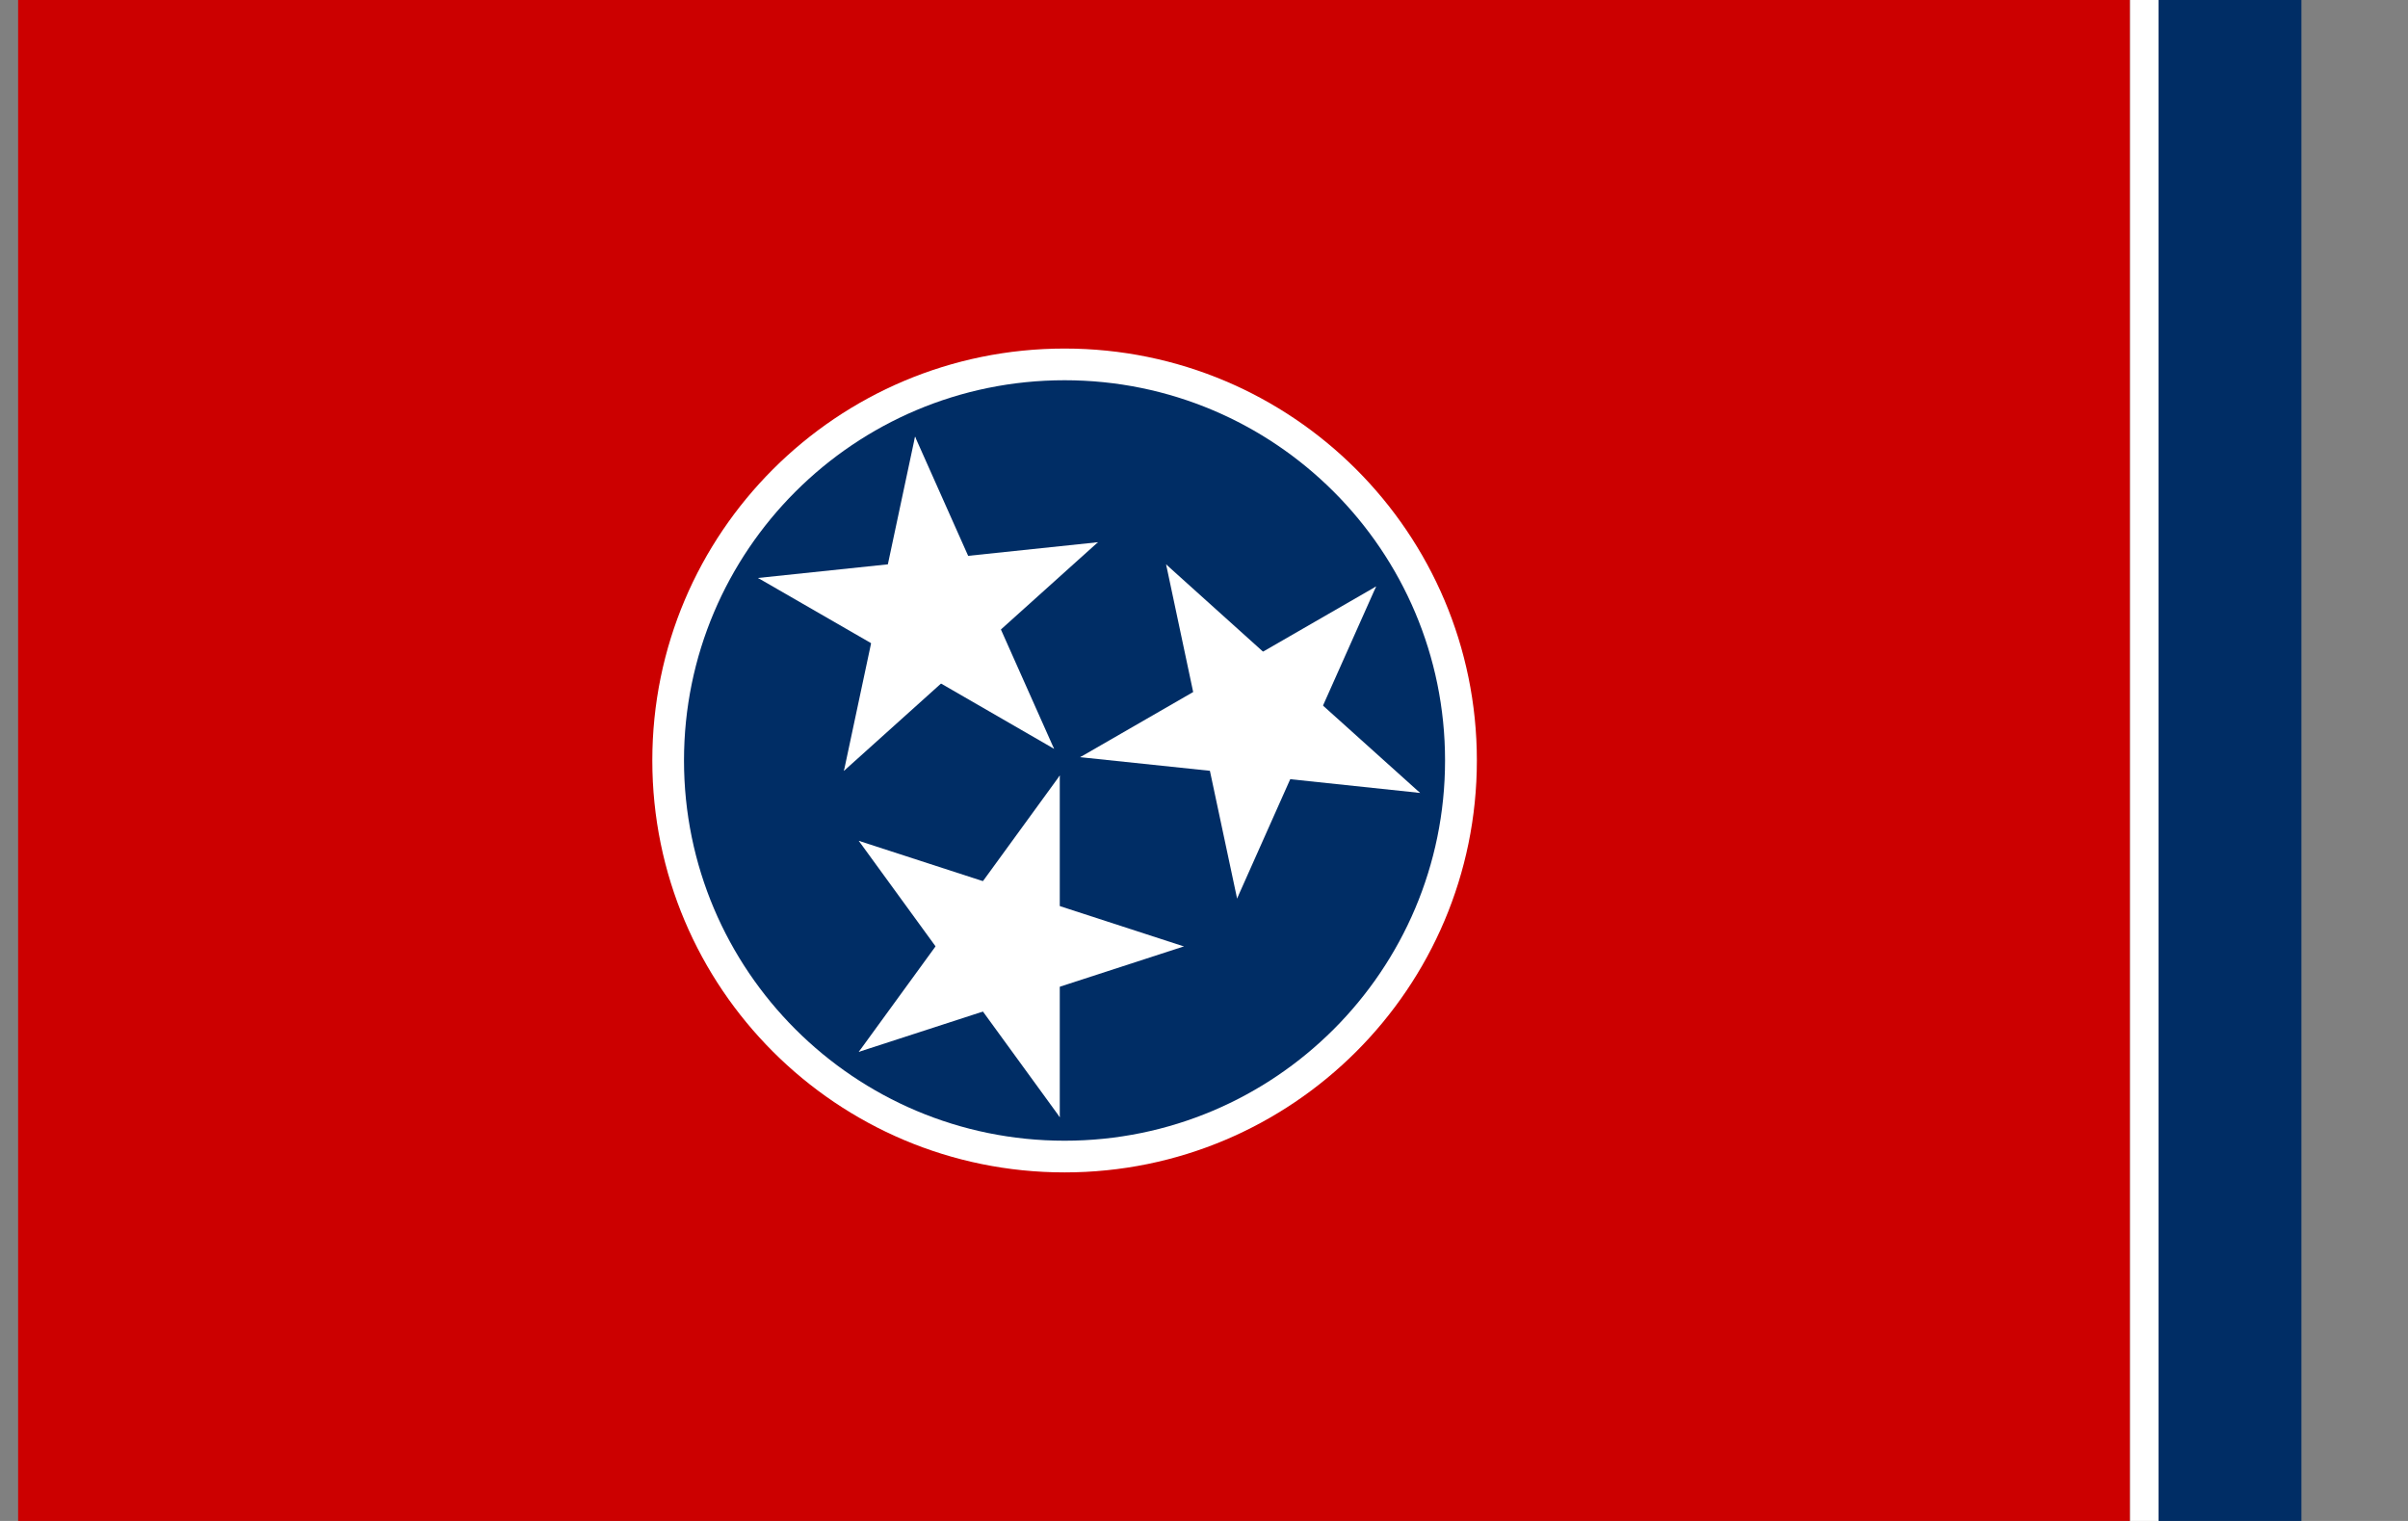
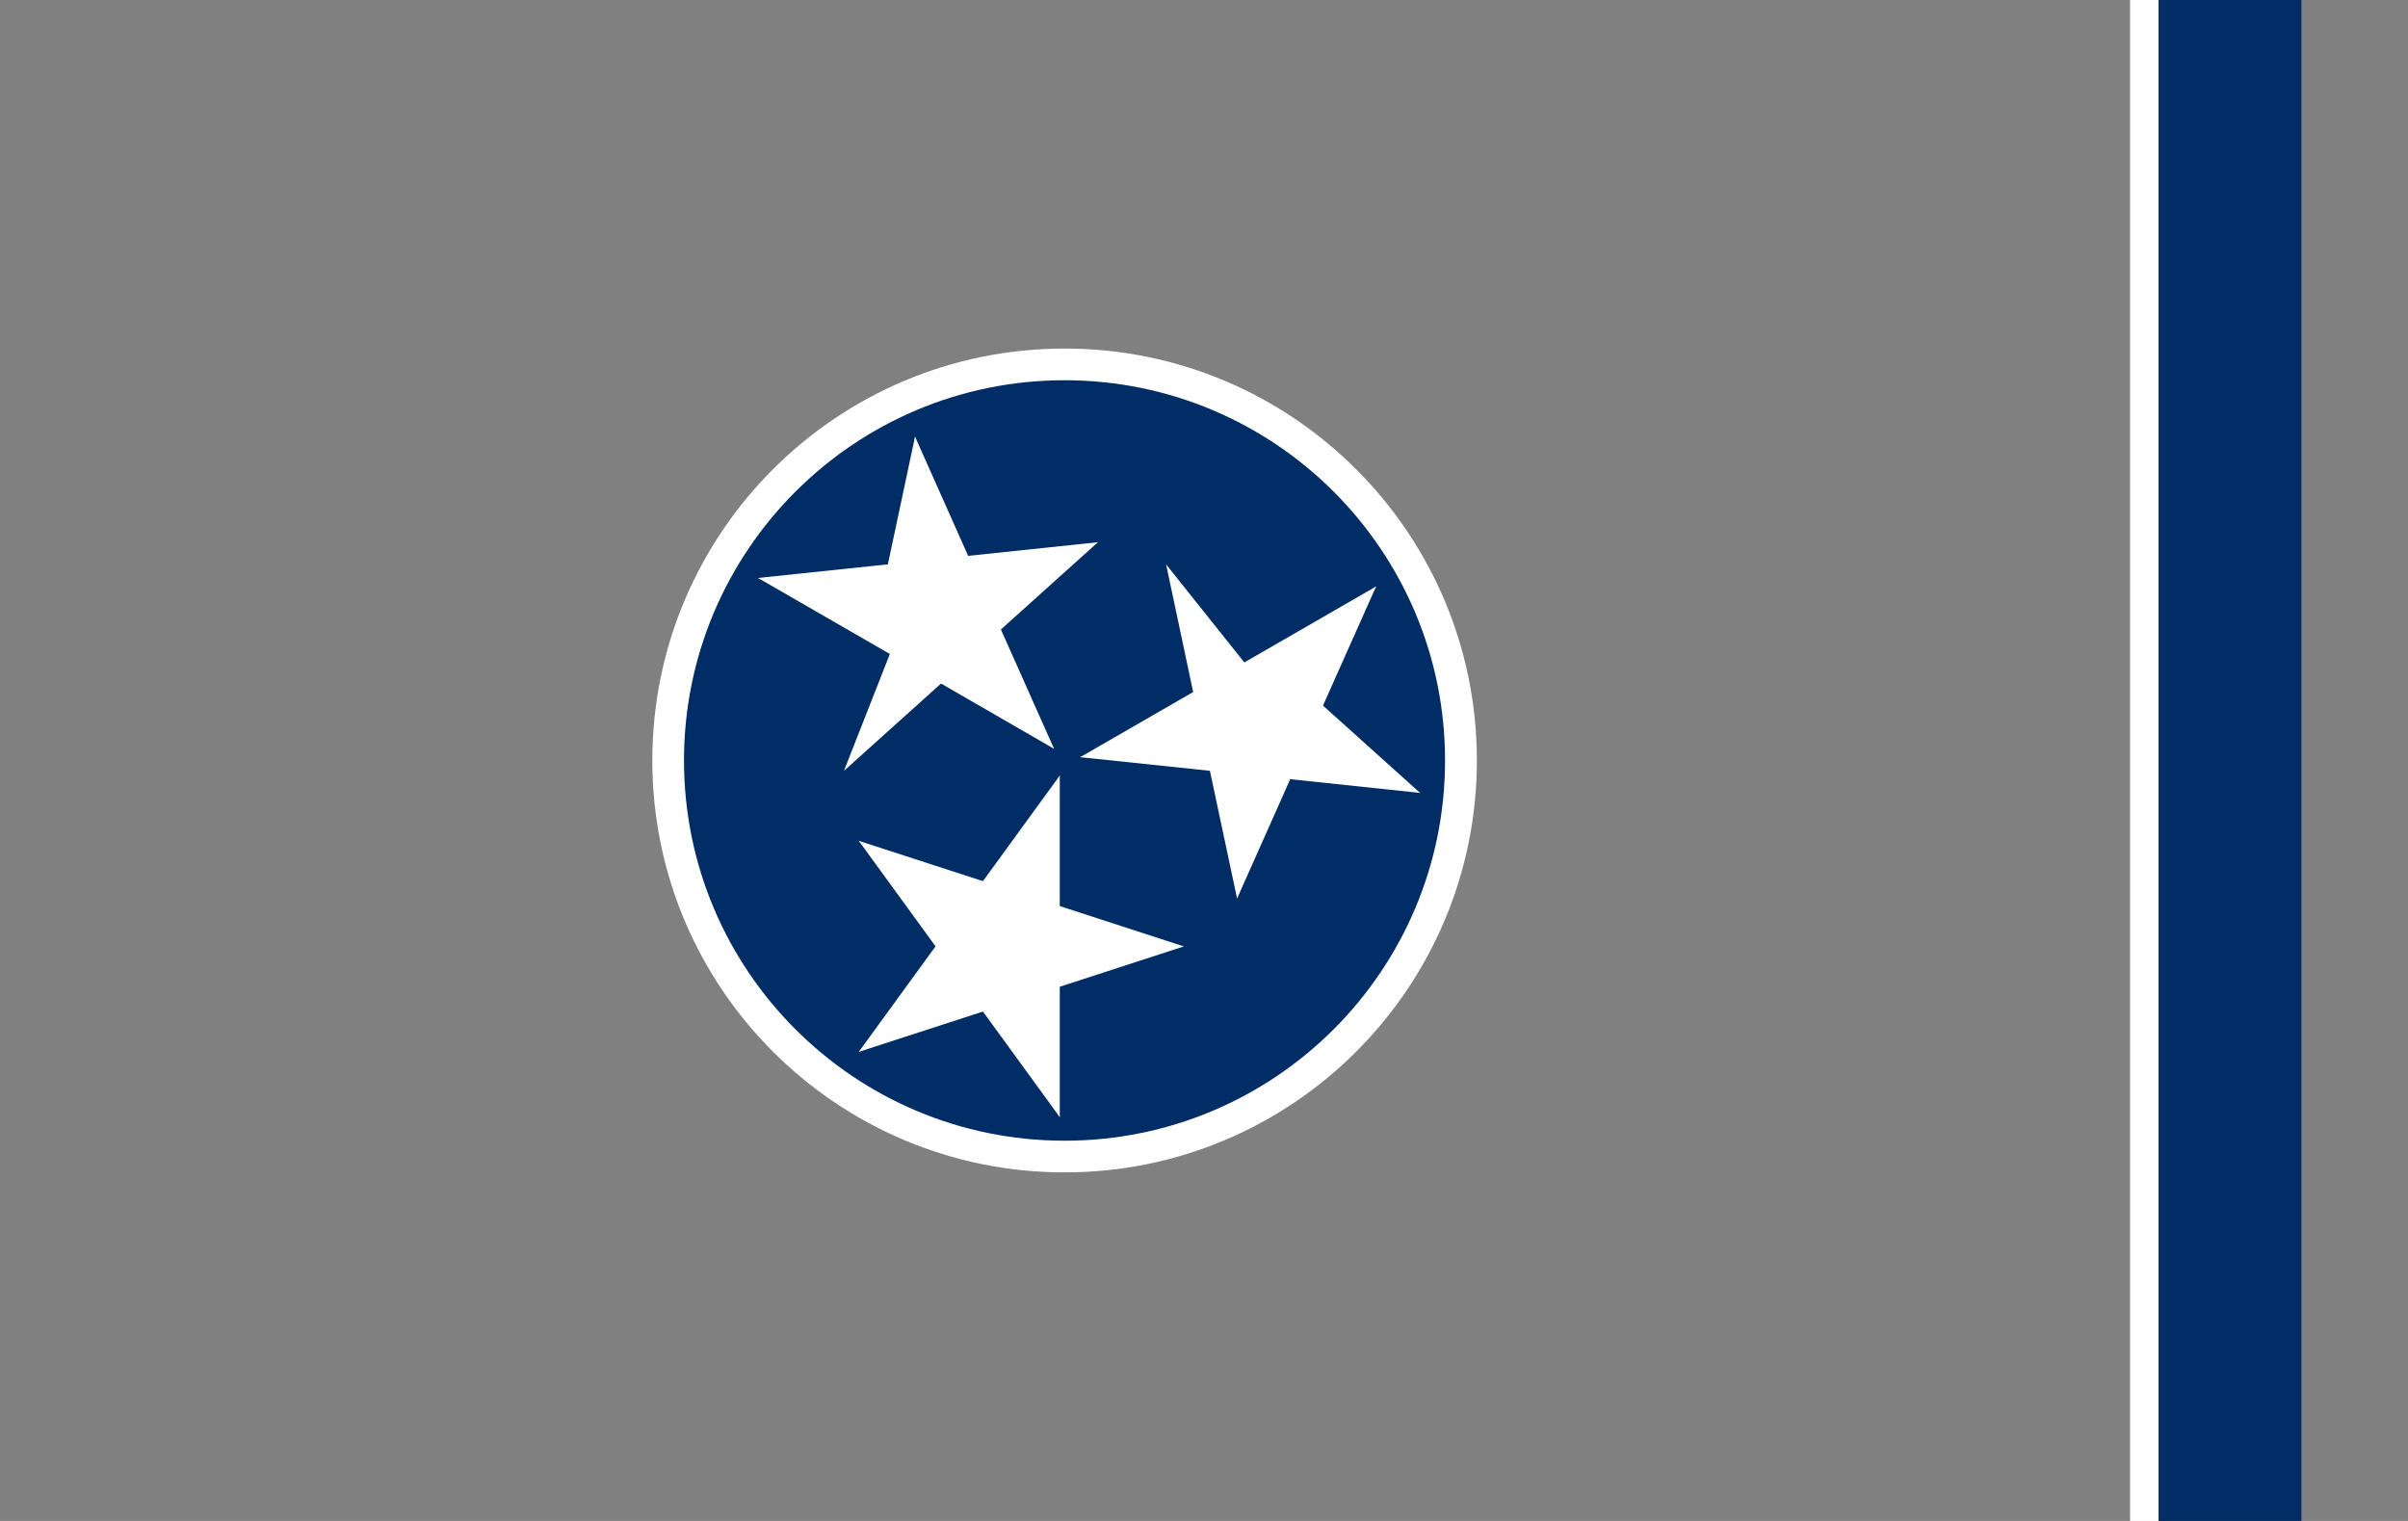
<svg xmlns="http://www.w3.org/2000/svg" width="19" height="12" viewBox="0 0 19 12" fill="none">
  <rect x="0" y="0" width="19" height="12" fill="#808080" stroke="none" />
-   <path d="M16.807 0H0.143V12H16.807V0Z" fill="#CC0000" />
  <path d="M17.032 0H16.807V12H17.032V0Z" fill="white" />
  <path d="M18.159 0H17.032V12H18.159V0Z" fill="#002D65" />
  <path d="M8.4 9.25C10.196 9.25 11.653 7.795 11.653 6C11.653 4.205 10.196 2.75 8.4 2.75C6.603 2.75 5.147 4.205 5.147 6C5.147 7.795 6.603 9.25 8.4 9.25Z" fill="white" />
  <path d="M8.4 9C10.058 9 11.402 7.657 11.402 6C11.402 4.343 10.058 3 8.4 3C6.742 3 5.397 4.343 5.397 6C5.397 7.657 6.742 9 8.4 9Z" fill="#002D65" />
  <path d="M8.362 6.119L7.528 7.265L8.102 7.681" fill="white" />
  <path d="M8.362 6.119V7.536H7.652" fill="white" />
  <path d="M9.341 7.467L7.993 7.029L7.774 7.702" fill="white" />
  <path d="M9.341 7.467L7.993 7.905L7.774 7.231" fill="white" />
  <path d="M8.362 8.814V7.397H7.652" fill="white" />
  <path d="M8.362 8.814L7.528 7.668L8.102 7.252" fill="white" />
  <path d="M6.776 8.299L8.125 7.861L7.905 7.187" fill="white" />
  <path d="M6.776 8.299L7.61 7.153L8.183 7.569" fill="white" />
  <path d="M6.776 6.634L7.61 7.78L8.183 7.364" fill="white" />
  <path d="M6.776 6.634L8.125 7.072L7.905 7.745" fill="white" />
  <path d="M8.317 5.908L7.74 4.613L7.092 4.901" fill="white" />
  <path d="M8.317 5.908L7.089 5.199L7.443 4.586" fill="white" />
  <path d="M6.659 6.082L7.713 5.134L7.238 4.608" fill="white" />
-   <path d="M6.659 6.082L6.954 4.696L7.648 4.843" fill="white" />
  <path d="M5.981 4.56L7.209 5.268L7.563 4.655" fill="white" />
  <path d="M5.981 4.56L7.391 4.412L7.465 5.116" fill="white" />
  <path d="M7.22 3.445L6.925 4.831L7.619 4.978" fill="white" />
  <path d="M7.22 3.445L7.797 4.74L7.149 5.028" fill="white" />
  <path d="M8.663 4.278L7.253 4.426L7.327 5.131" fill="white" />
  <path d="M8.663 4.278L7.609 5.226L7.134 4.699" fill="white" />
  <path d="M8.523 5.974L9.933 6.122L10.007 5.418" fill="white" />
  <path d="M8.523 5.974L9.751 5.266L10.105 5.879" fill="white" />
  <path d="M9.201 4.453L9.495 5.839L10.189 5.691" fill="white" />
-   <path d="M9.201 4.453L10.254 5.401L9.78 5.927" fill="white" />
  <path d="M10.858 4.627L9.63 5.335L9.984 5.948" fill="white" />
  <path d="M10.858 4.627L10.281 5.921L9.633 5.633" fill="white" />
  <path d="M11.205 6.256L10.151 5.308L9.676 5.835" fill="white" />
  <path d="M11.205 6.256L9.795 6.107L9.869 5.403" fill="white" />
  <path d="M9.761 7.089L10.338 5.794L9.69 5.506" fill="white" />
  <path d="M9.761 7.089L9.466 5.703L10.16 5.556" fill="white" />
</svg>